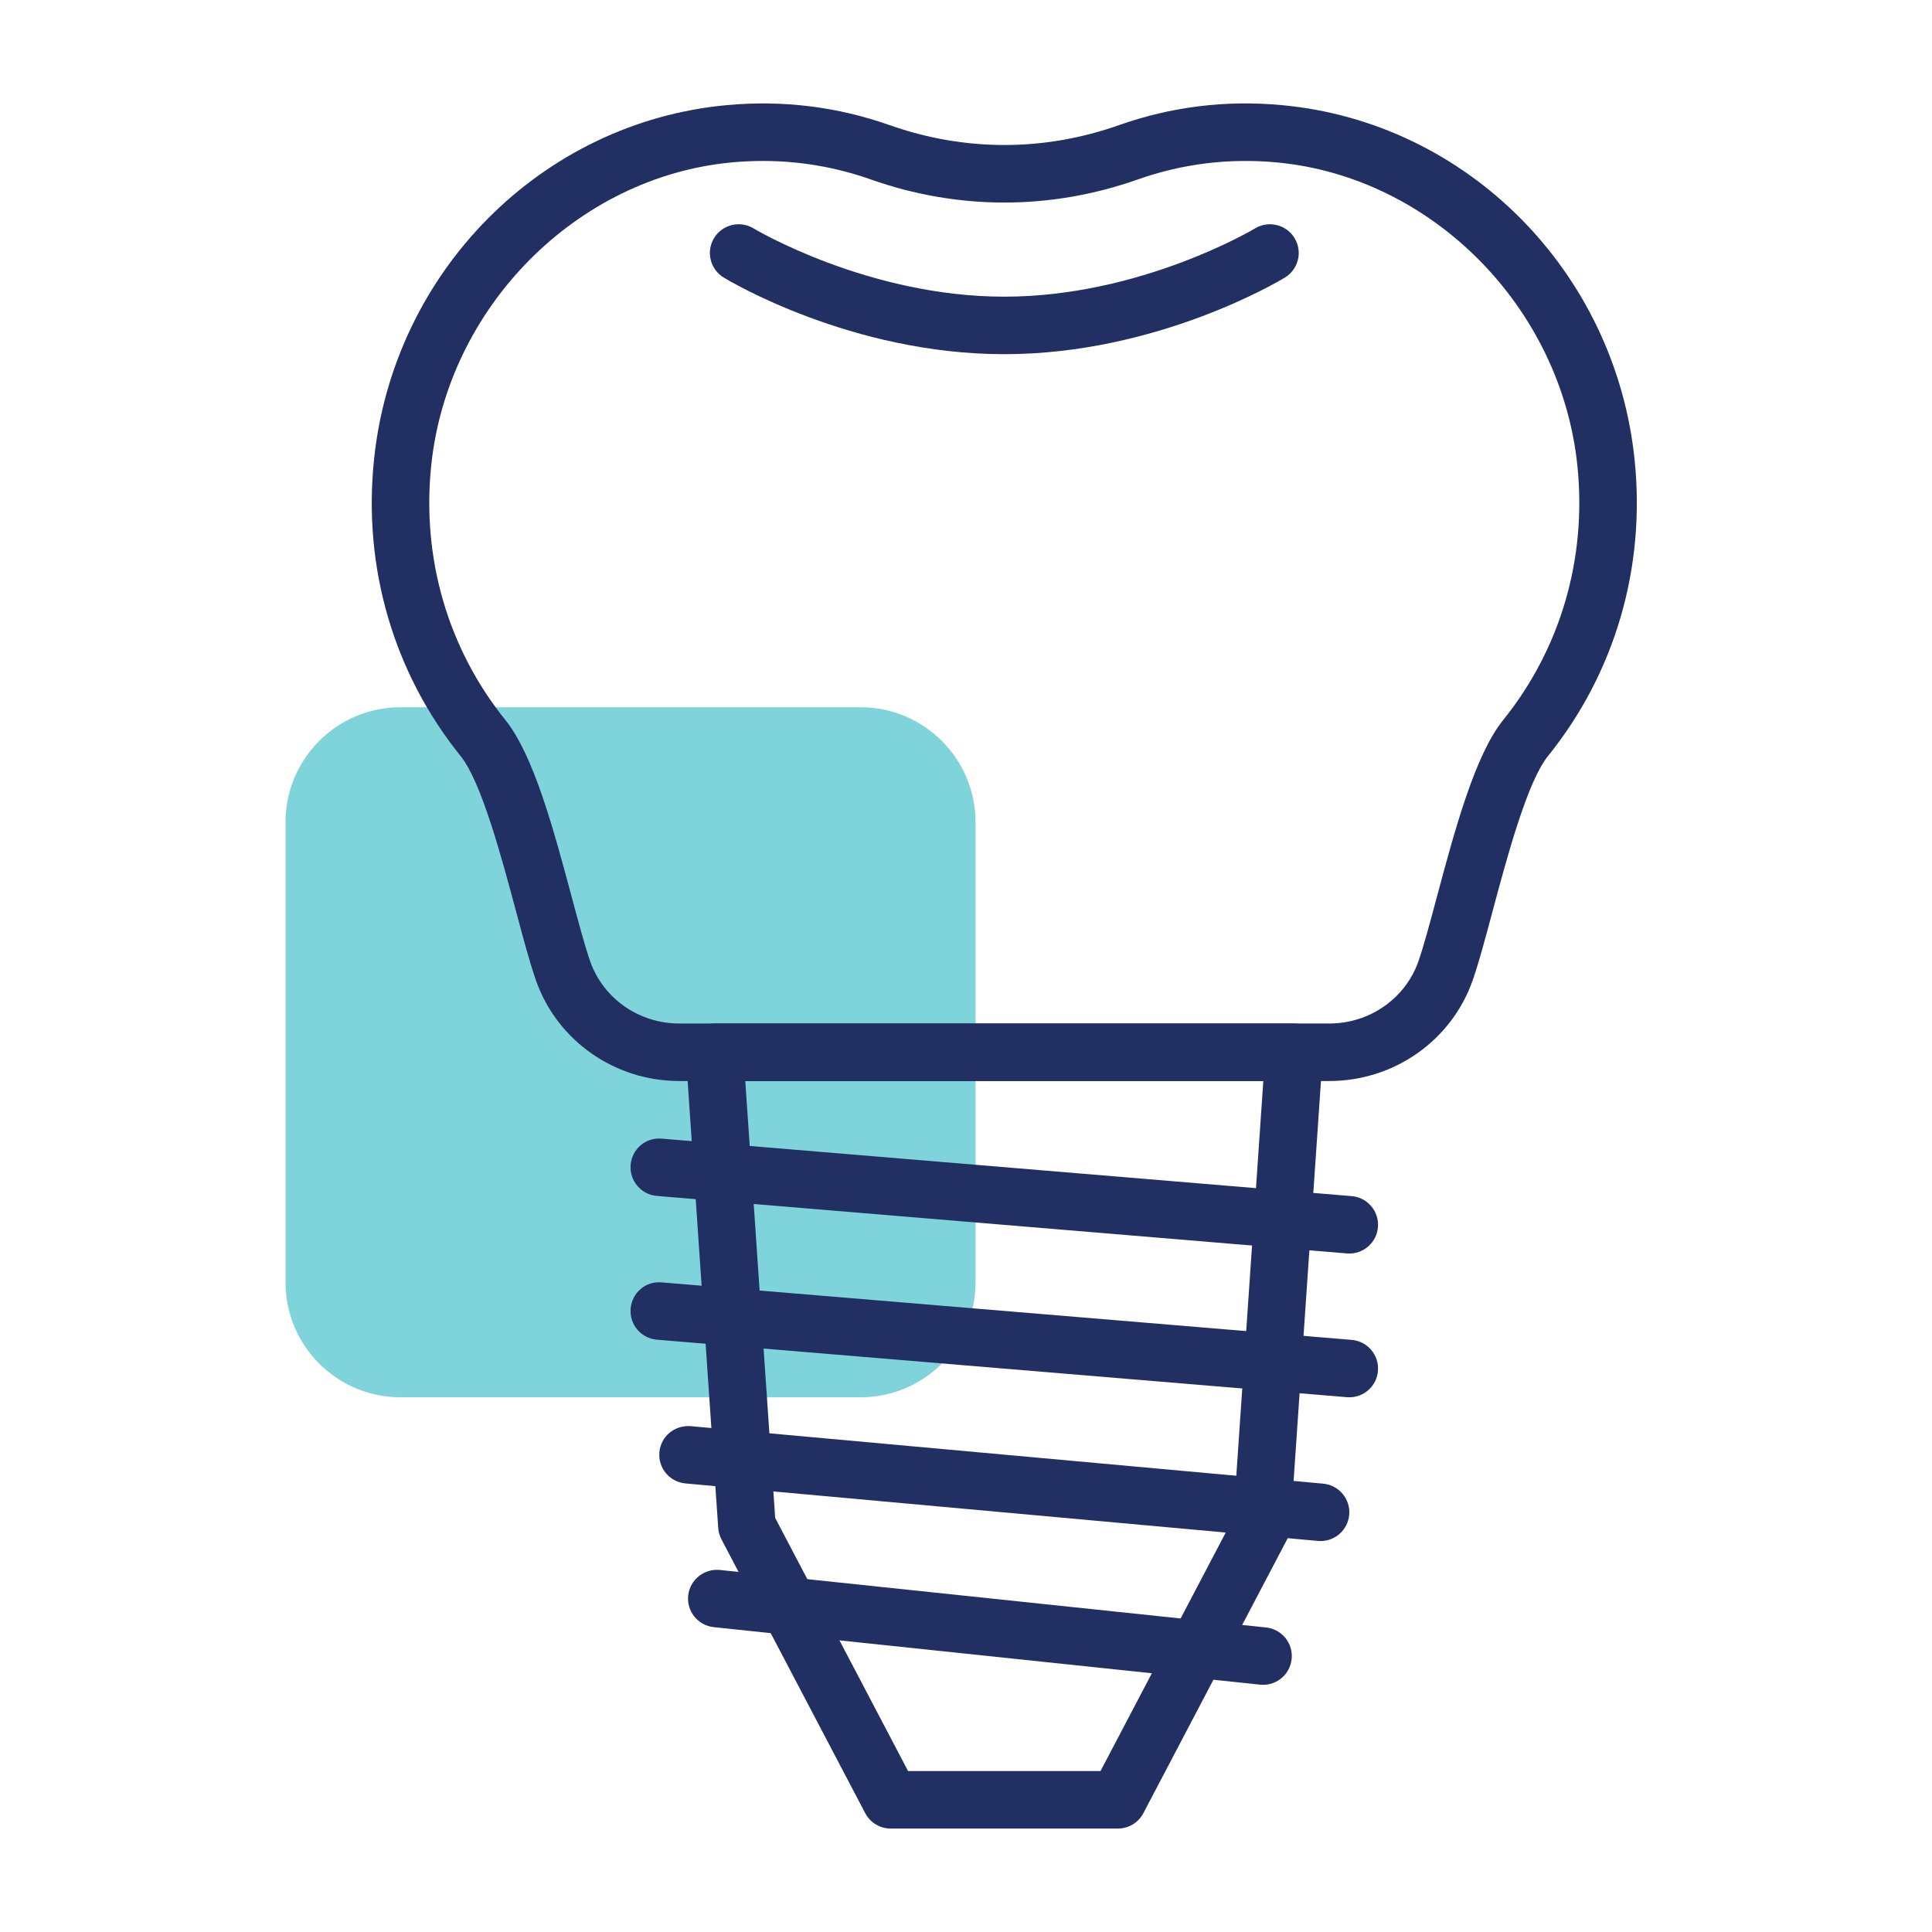
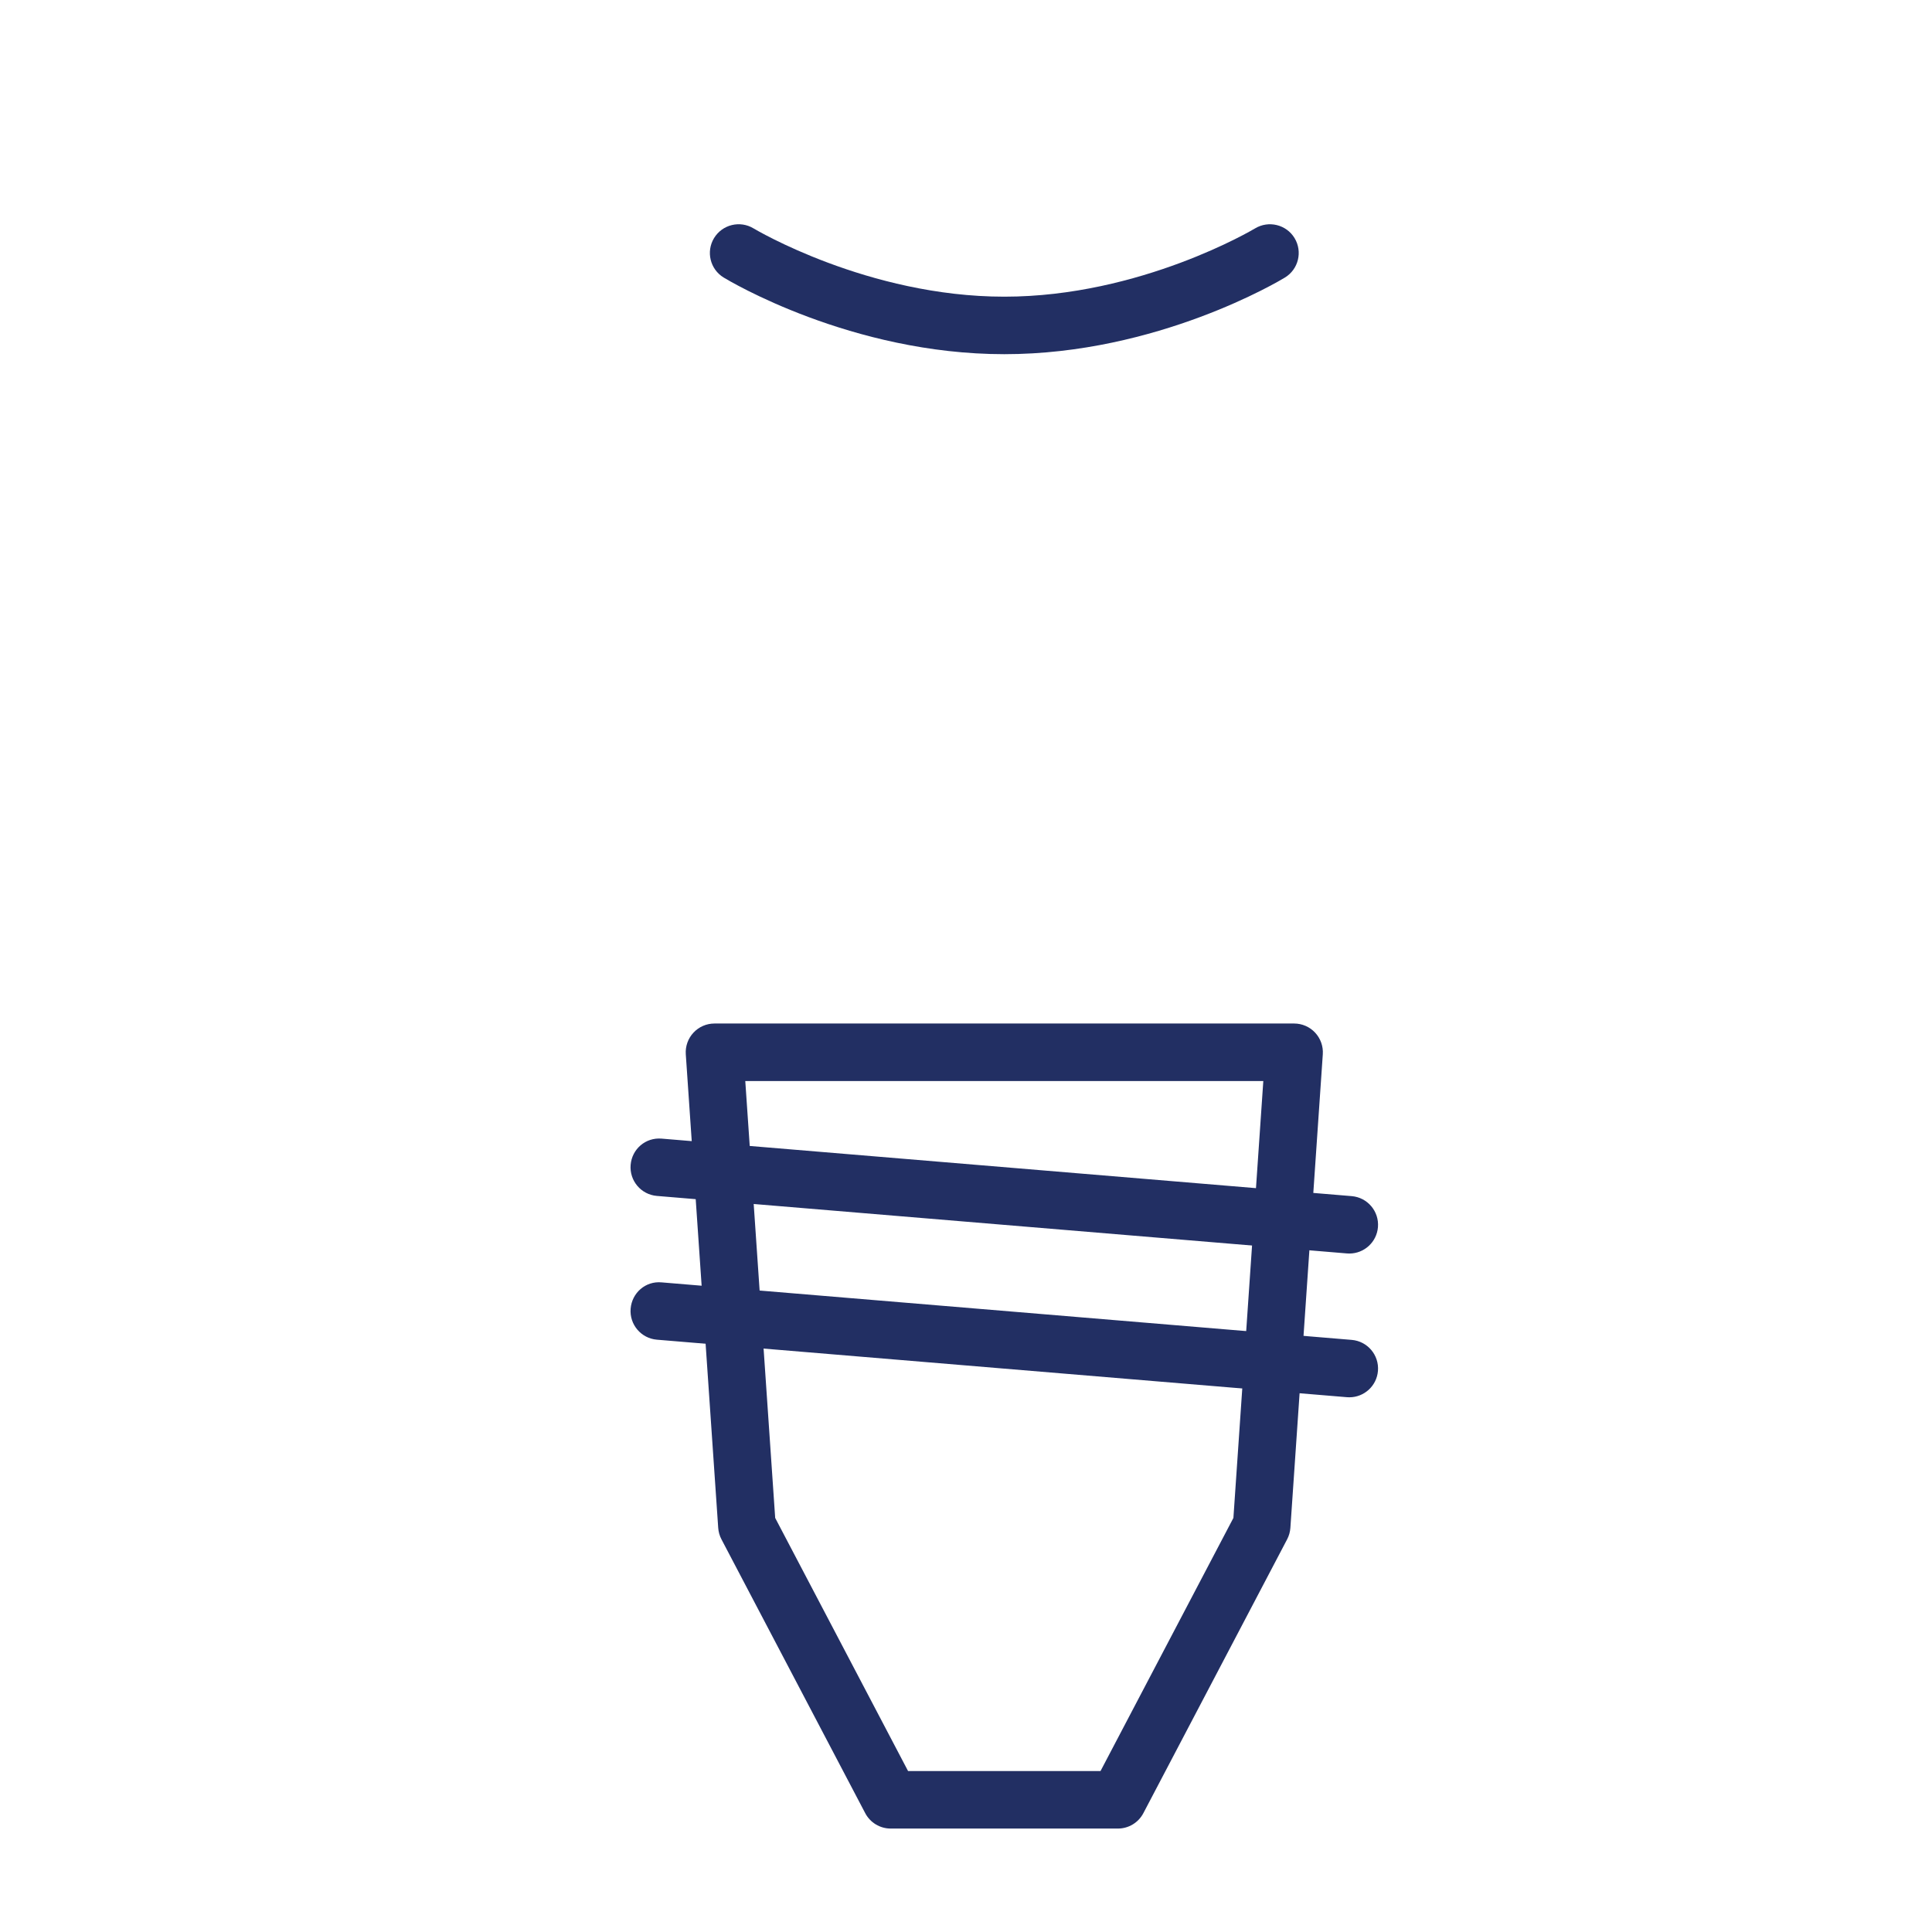
<svg xmlns="http://www.w3.org/2000/svg" version="1.1" x="0px" y="0px" viewBox="0 0 200 200" style="enable-background:new 0 0 200 200;" xml:space="preserve">
  <g id="Layer_1_1_">
-     <path style="opacity:0.5;fill:#00ABB8;" d="M89.083,144.647H41.461c-6.575,0-11.905-5.33-11.905-11.905V85.12   c0-6.575,5.33-11.905,11.905-11.905h47.622c6.575,0,11.905,5.33,11.905,11.905v47.622   C100.988,139.317,95.658,144.647,89.083,144.647z" />
    <g>
      <g>
-         <path style="fill:#222F63;" d="M137.614,111.907H70.315c-6.691,0-12.652-4.188-14.835-10.423     c-0.619-1.763-1.276-4.21-2.032-7.044c-1.526-5.7-3.616-13.505-5.758-16.164c-6.932-8.599-10.121-19.48-8.978-30.638     c1.994-19.534,17.358-34.992,36.536-36.755c5.796-0.536,11.452,0.167,16.858,2.075c7.761,2.738,15.957,2.738,23.718,0     c5.406-1.908,11.062-2.616,16.858-2.075c19.178,1.763,34.542,17.222,36.536,36.755c1.142,11.158-2.046,22.041-8.978,30.638     c-2.142,2.658-4.232,10.464-5.758,16.164c-0.756,2.834-1.413,5.281-2.032,7.046C150.266,107.719,144.305,111.907,137.614,111.907     z M78.976,16.662c-1.055,0-2.116,0.049-3.183,0.147c-16.088,1.479-29.482,14.994-31.159,31.435     c-0.982,9.589,1.75,18.928,7.688,26.297c2.933,3.636,5.025,11.458,6.874,18.359c0.698,2.604,1.354,5.063,1.898,6.614     c1.349,3.853,5.055,6.44,9.22,6.44h67.299c4.165,0,7.871-2.587,9.22-6.438c0.544-1.552,1.2-4.011,1.898-6.615     c1.849-6.902,3.941-14.723,6.874-18.361c5.938-7.368,8.67-16.707,7.688-26.296c-1.677-16.441-15.071-29.954-31.159-31.435     c-4.924-0.452-9.74,0.141-14.329,1.761c-9.057,3.197-18.625,3.197-27.682,0C86.528,17.302,82.79,16.662,78.976,16.662z" />
-       </g>
+         </g>
    </g>
    <g>
      <path style="fill:#222F63;" d="M103.964,36.665c-15.844,0-28.519-7.611-29.051-7.935c-1.401-0.855-1.846-2.683-0.994-4.085    c0.855-1.405,2.686-1.85,4.09-1c0.116,0.07,11.833,7.067,25.956,7.067s25.84-6.998,25.956-7.067c1.407-0.847,3.238-0.403,4.09,1    c0.852,1.402,0.407,3.231-0.994,4.085C132.484,29.055,119.808,36.665,103.964,36.665z" />
    </g>
    <g>
      <g>
        <path style="fill:#222F63;" d="M115.724,189.292h-23.52c-1.107,0-2.122-0.613-2.636-1.593l-14.885-28.352     c-0.192-0.366-0.305-0.767-0.334-1.18l-3.357-49.033c-0.055-0.823,0.233-1.632,0.796-2.235c0.561-0.603,1.349-0.945,2.174-0.945     h60.004c0.825,0,1.613,0.342,2.174,0.945c0.564,0.603,0.852,1.413,0.796,2.235l-3.357,49.033     c-0.029,0.413-0.142,0.814-0.334,1.18l-14.885,28.352C117.846,188.679,116.832,189.292,115.724,189.292z M94.003,183.339h19.922     l13.757-26.204l3.096-45.228H77.151l3.096,45.228L94.003,183.339z" />
      </g>
    </g>
    <g>
      <g>
        <path style="fill:#222F63;" d="M139.683,129.765c-0.081,0-0.166-0.003-0.25-0.01l-71.432-5.953     c-1.639-0.137-2.854-1.575-2.718-3.213c0.137-1.636,1.54-2.859,3.212-2.719l71.432,5.953c1.639,0.137,2.854,1.575,2.718,3.213     C142.517,128.589,141.215,129.765,139.683,129.765z" />
      </g>
    </g>
    <g>
      <g>
        <path style="fill:#222F63;" d="M139.683,144.647c-0.081,0-0.166-0.003-0.25-0.01l-71.432-5.953     c-1.639-0.137-2.854-1.575-2.718-3.213c0.137-1.636,1.54-2.876,3.212-2.719l71.432,5.953c1.639,0.137,2.854,1.575,2.718,3.213     C142.517,143.471,141.215,144.647,139.683,144.647z" />
      </g>
    </g>
    <g>
      <g>
-         <path style="fill:#222F63;" d="M136.707,159.529c-0.09,0-0.18-0.004-0.273-0.012l-65.48-5.953     c-1.636-0.15-2.843-1.597-2.694-3.234c0.151-1.638,1.567-2.815,3.235-2.696l65.48,5.953c1.636,0.15,2.843,1.597,2.694,3.234     C139.526,158.367,138.23,159.529,136.707,159.529z" />
-       </g>
+         </g>
    </g>
    <g>
      <g>
-         <path style="fill:#222F63;" d="M130.754,174.41c-0.105,0-0.209-0.006-0.314-0.016l-56.551-5.953     c-1.636-0.173-2.822-1.638-2.648-3.271c0.171-1.635,1.651-2.805,3.27-2.649l56.551,5.953c1.636,0.173,2.822,1.638,2.648,3.271     C133.551,173.274,132.26,174.41,130.754,174.41z" />
-       </g>
+         </g>
    </g>
  </g>
  <g id="Layer_1">
</g>
</svg>